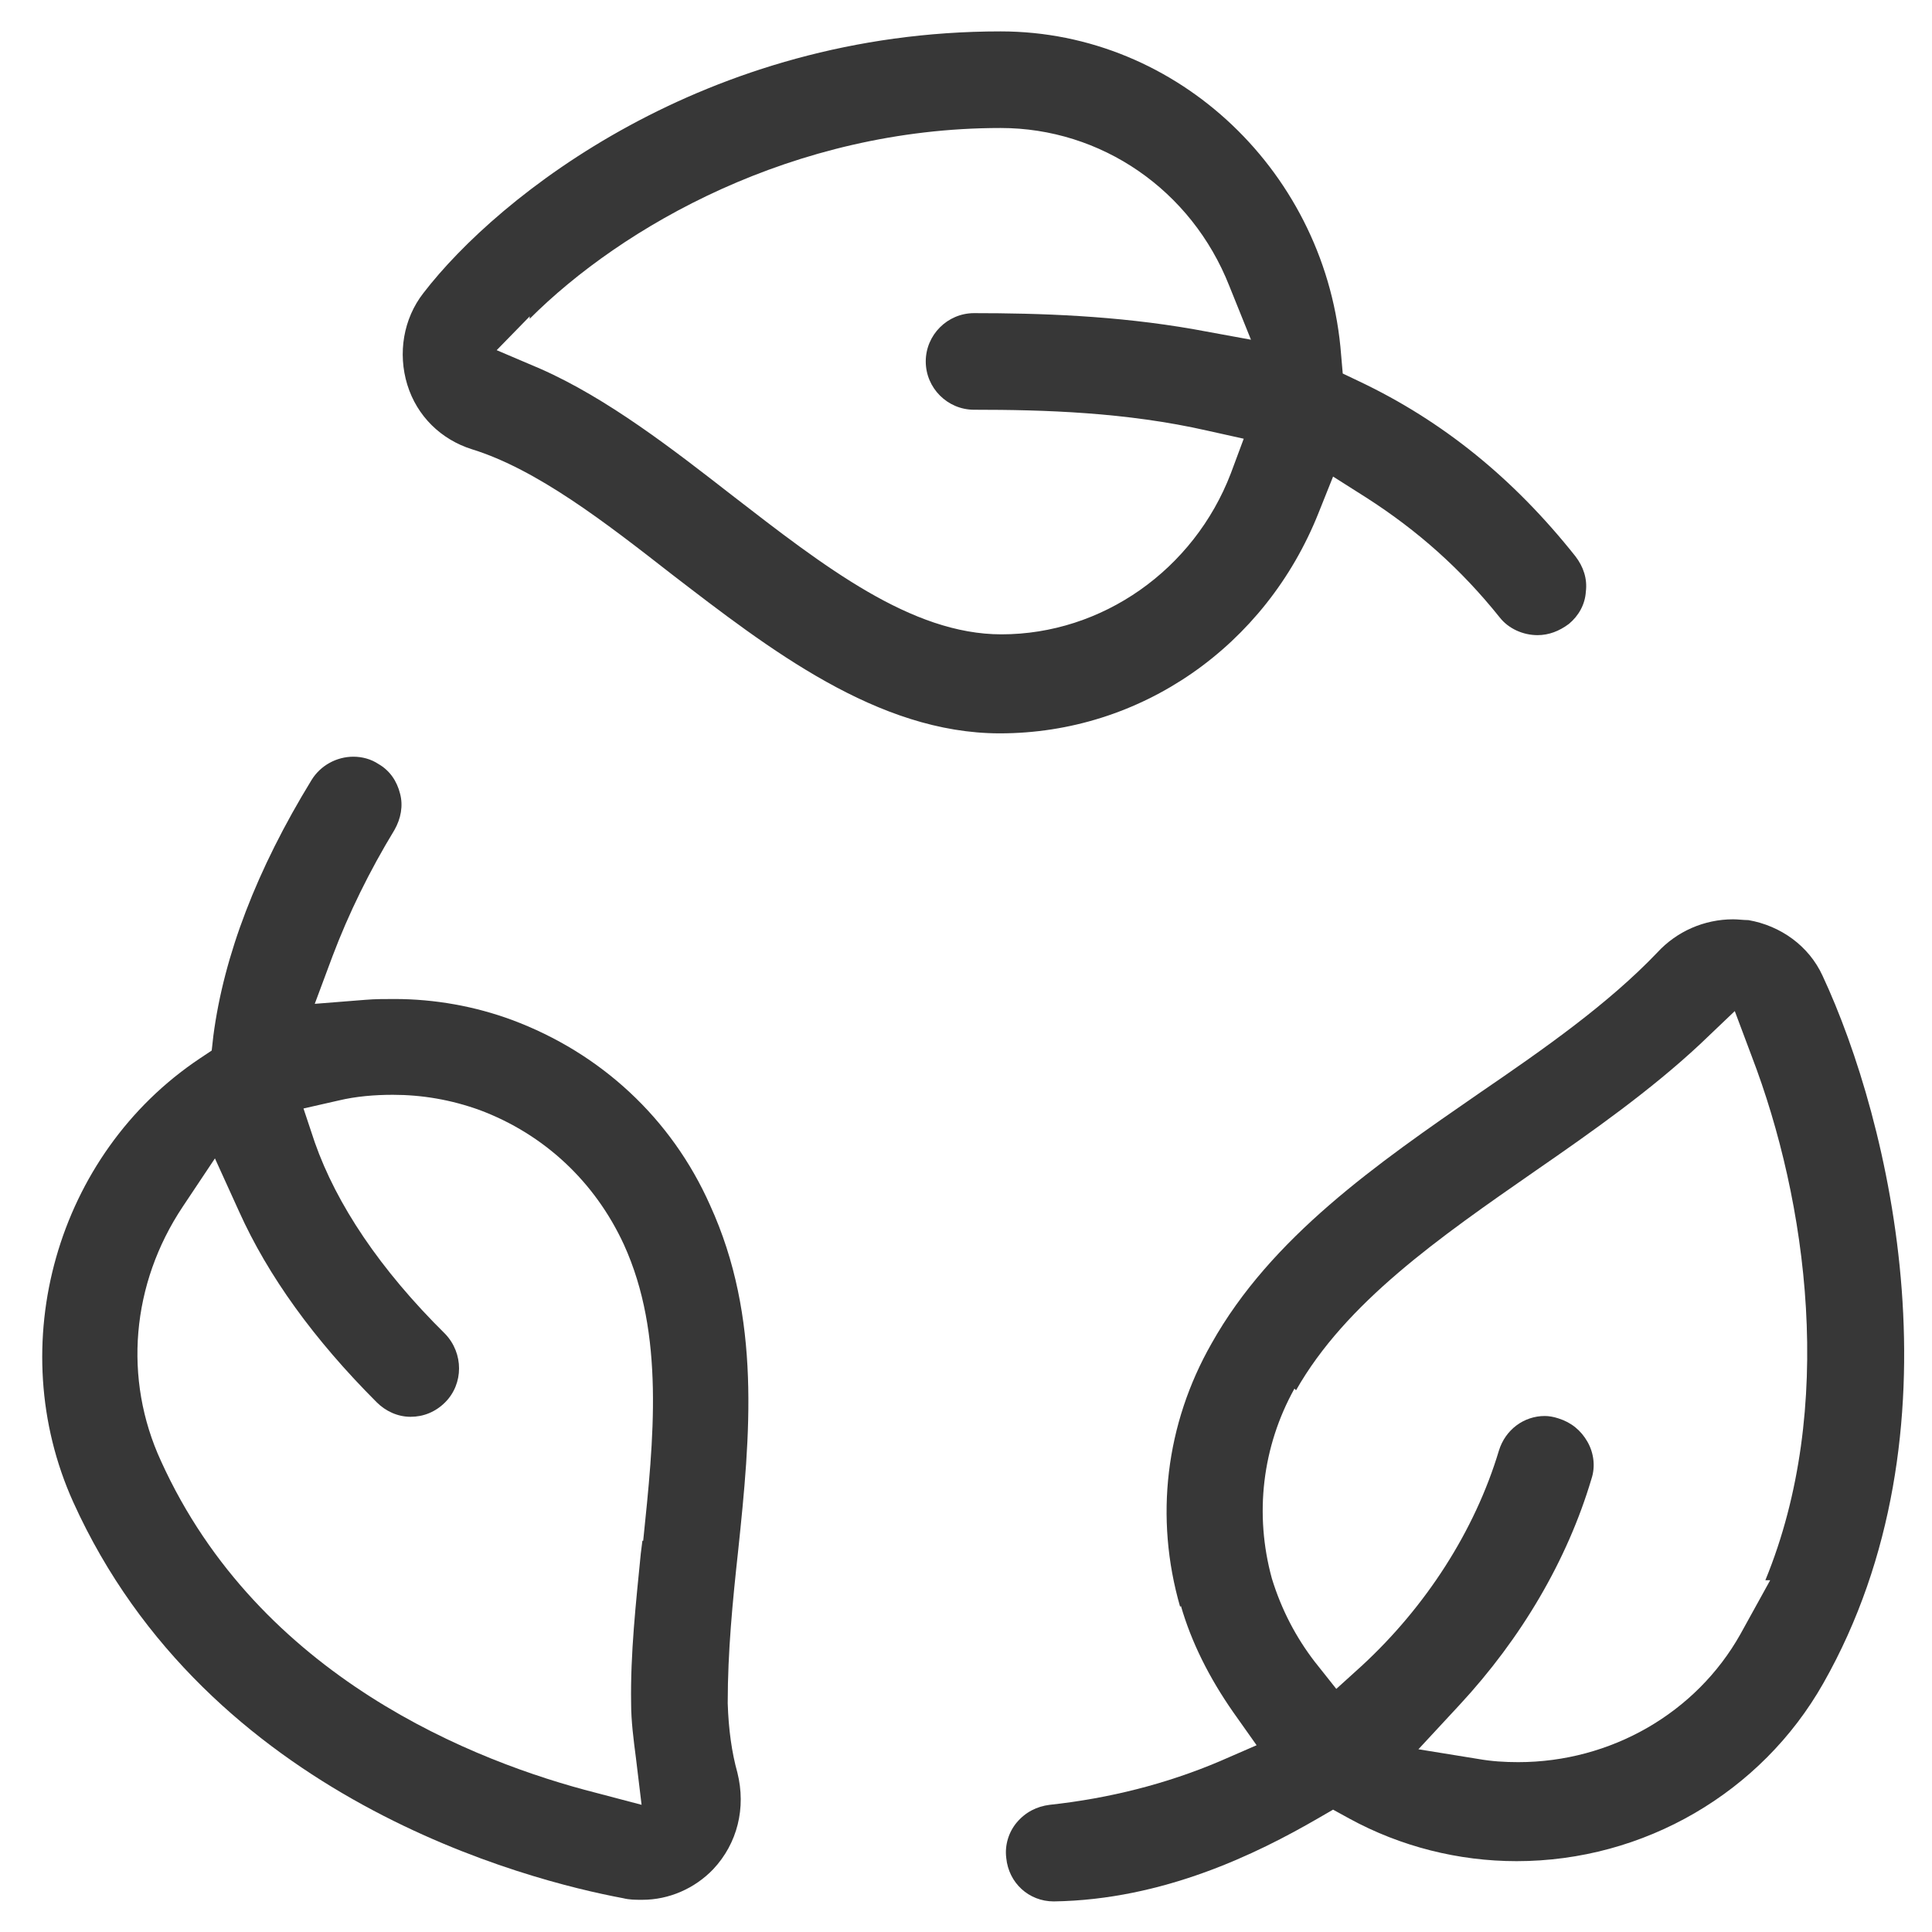
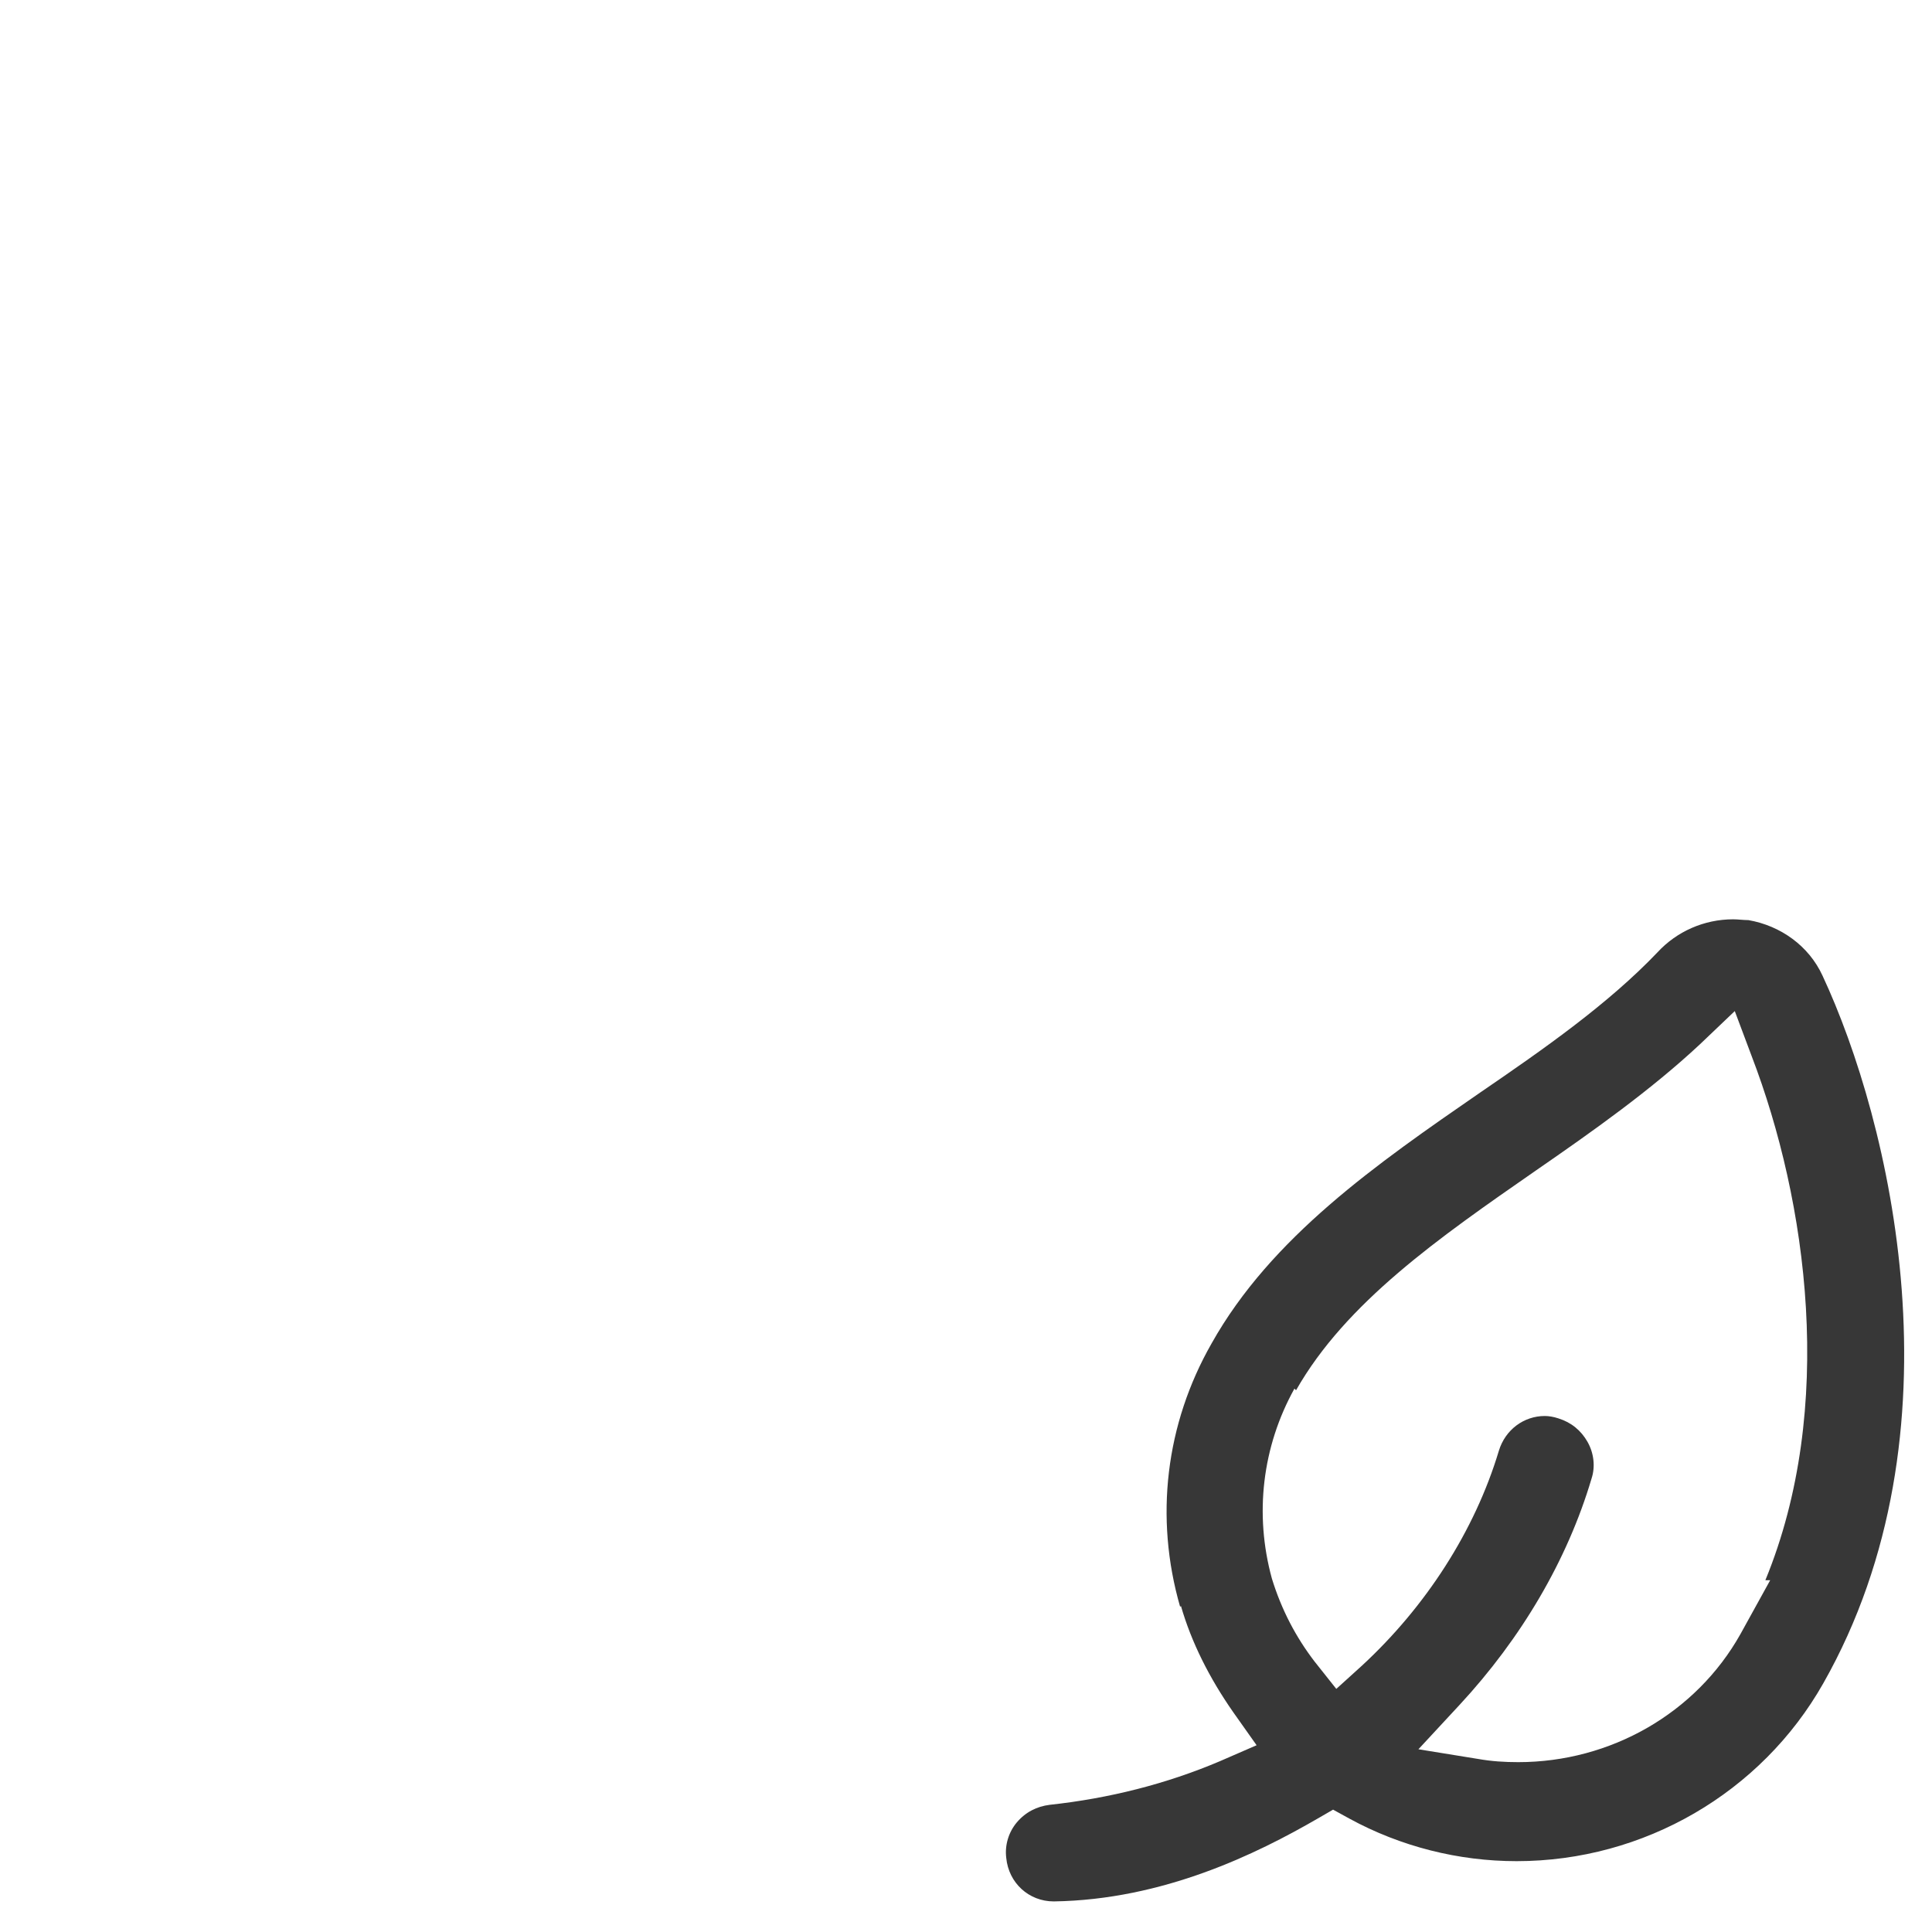
<svg xmlns="http://www.w3.org/2000/svg" width="24" height="24" viewBox="0 0 24 24" fill="none">
  <g clip-path="url(#clip0_2787_11424)">
-     <path d="M5.06 4.78C5.18 5.17 5.48 5.46 5.86 5.58C6.67 5.83 7.52 6.49 8.34 7.13C9.55 8.06 10.9 9.11 12.42 9.11C14.17 9.11 15.72 8.03 16.38 6.37L16.56 5.92L16.97 6.18C17.61 6.59 18.15 7.07 18.63 7.67C18.74 7.81 18.92 7.89 19.1 7.89C19.24 7.89 19.37 7.84 19.49 7.75C19.61 7.65 19.69 7.51 19.7 7.35C19.72 7.19 19.67 7.04 19.57 6.91C18.8 5.94 17.92 5.23 16.89 4.74L16.68 4.64L16.66 4.41C16.49 2.16 14.64 0.39 12.43 0.39C8.76 0.39 6.19 2.43 5.26 3.64C5.01 3.96 4.94 4.39 5.06 4.78ZM6.58 3.96C7.72 2.82 9.85 1.59 12.43 1.59C13.68 1.59 14.8 2.36 15.27 3.55L15.54 4.22L14.83 4.09C13.86 3.92 12.91 3.89 12.1 3.89C11.77 3.89 11.5 4.16 11.5 4.49C11.5 4.82 11.77 5.09 12.1 5.09C12.97 5.09 13.99 5.12 15 5.35L15.45 5.45L15.29 5.88C14.83 7.08 13.69 7.88 12.44 7.88C11.32 7.88 10.24 7.04 9.09 6.15C8.37 5.59 7.55 4.95 6.71 4.58L6.17 4.35L6.58 3.93V3.96Z" fill="#373737" />
-     <path d="M9.04 21.15C9.04 20.52 9.1 19.9 9.17 19.26C9.32 17.83 9.46 16.37 8.82 14.97C8.34 13.89 7.46 13.08 6.36 12.67C5.9 12.5 5.4 12.41 4.9 12.41C4.78 12.41 4.66 12.41 4.54 12.42L3.91 12.47L4.13 11.88C4.33 11.35 4.59 10.82 4.9 10.31C4.98 10.17 5.01 10.01 4.97 9.86C4.93 9.7 4.84 9.57 4.7 9.49C4.61 9.43 4.5 9.4 4.39 9.4C4.18 9.4 3.98 9.51 3.87 9.69C3.19 10.8 2.78 11.87 2.65 12.87L2.63 13.05L2.48 13.15C0.7 14.34 0.03 16.71 0.91 18.66C2.58 22.35 6.56 23.36 7.74 23.58C7.82 23.6 7.89 23.6 7.98 23.6C8.31 23.6 8.63 23.46 8.86 23.22C9.16 22.9 9.27 22.46 9.16 22.02C9.09 21.77 9.05 21.48 9.04 21.16V21.15ZM7.98 19.14L7.96 19.3C7.9 19.91 7.83 20.54 7.84 21.16C7.84 21.38 7.87 21.61 7.9 21.84L7.97 22.42L7.4 22.27C5.91 21.89 3.22 20.84 2 18.15C1.53 17.13 1.63 15.95 2.27 14.99L2.67 14.39L2.97 15.05C3.33 15.85 3.9 16.64 4.68 17.42C4.79 17.53 4.94 17.6 5.1 17.6C5.26 17.6 5.41 17.54 5.53 17.42C5.76 17.19 5.76 16.81 5.53 16.57C4.72 15.77 4.18 14.96 3.91 14.19L3.77 13.77L4.21 13.67C4.42 13.62 4.65 13.6 4.88 13.6C5.24 13.6 5.6 13.66 5.96 13.79C6.76 14.09 7.39 14.68 7.75 15.46C8.26 16.58 8.12 17.88 7.99 19.14H7.98Z" fill="#373737" />
    <path d="M14.67 19.95C14.8 20.4 15.02 20.84 15.32 21.27L15.61 21.68L15.15 21.88C14.49 22.16 13.78 22.34 13.04 22.42C12.88 22.44 12.74 22.51 12.63 22.64C12.53 22.76 12.48 22.92 12.5 23.08C12.53 23.39 12.78 23.62 13.09 23.62C14.45 23.6 15.61 23.03 16.37 22.59L16.56 22.48L16.76 22.59C17.4 22.94 18.12 23.12 18.84 23.12C20.42 23.12 21.88 22.27 22.65 20.91C24.42 17.79 23.48 13.92 22.64 12.12C22.47 11.75 22.12 11.5 21.72 11.43C21.66 11.43 21.59 11.42 21.53 11.42C21.17 11.42 20.83 11.57 20.59 11.83C19.98 12.47 19.18 13.03 18.39 13.57C17.1 14.46 15.79 15.37 15.05 16.69C14.48 17.69 14.34 18.85 14.66 19.96L14.67 19.95ZM16.1 17.27C16.72 16.18 17.87 15.38 19.08 14.54C19.79 14.05 20.51 13.54 21.12 12.97L21.55 12.56L21.76 13.12C22.45 14.92 22.81 17.49 21.93 19.63H21.99L21.62 20.3C21.07 21.28 20.01 21.89 18.86 21.89C18.69 21.89 18.53 21.88 18.36 21.85L17.62 21.73L18.13 21.18C18.9 20.35 19.47 19.38 19.77 18.37C19.82 18.22 19.8 18.05 19.72 17.91C19.64 17.77 19.52 17.67 19.36 17.62C19.3 17.6 19.24 17.59 19.19 17.59C18.93 17.59 18.7 17.76 18.62 18.02C18.32 19.02 17.71 19.96 16.92 20.69L16.6 20.98L16.33 20.64C16.1 20.34 15.92 20 15.8 19.61C15.58 18.81 15.68 17.97 16.08 17.25L16.1 17.27Z" fill="#373737" />
  </g>
  <defs>
    <clipPath id="clip0_2787_11424">
      <rect width="24" height="24" fill="white" />
    </clipPath>
  </defs>
</svg>